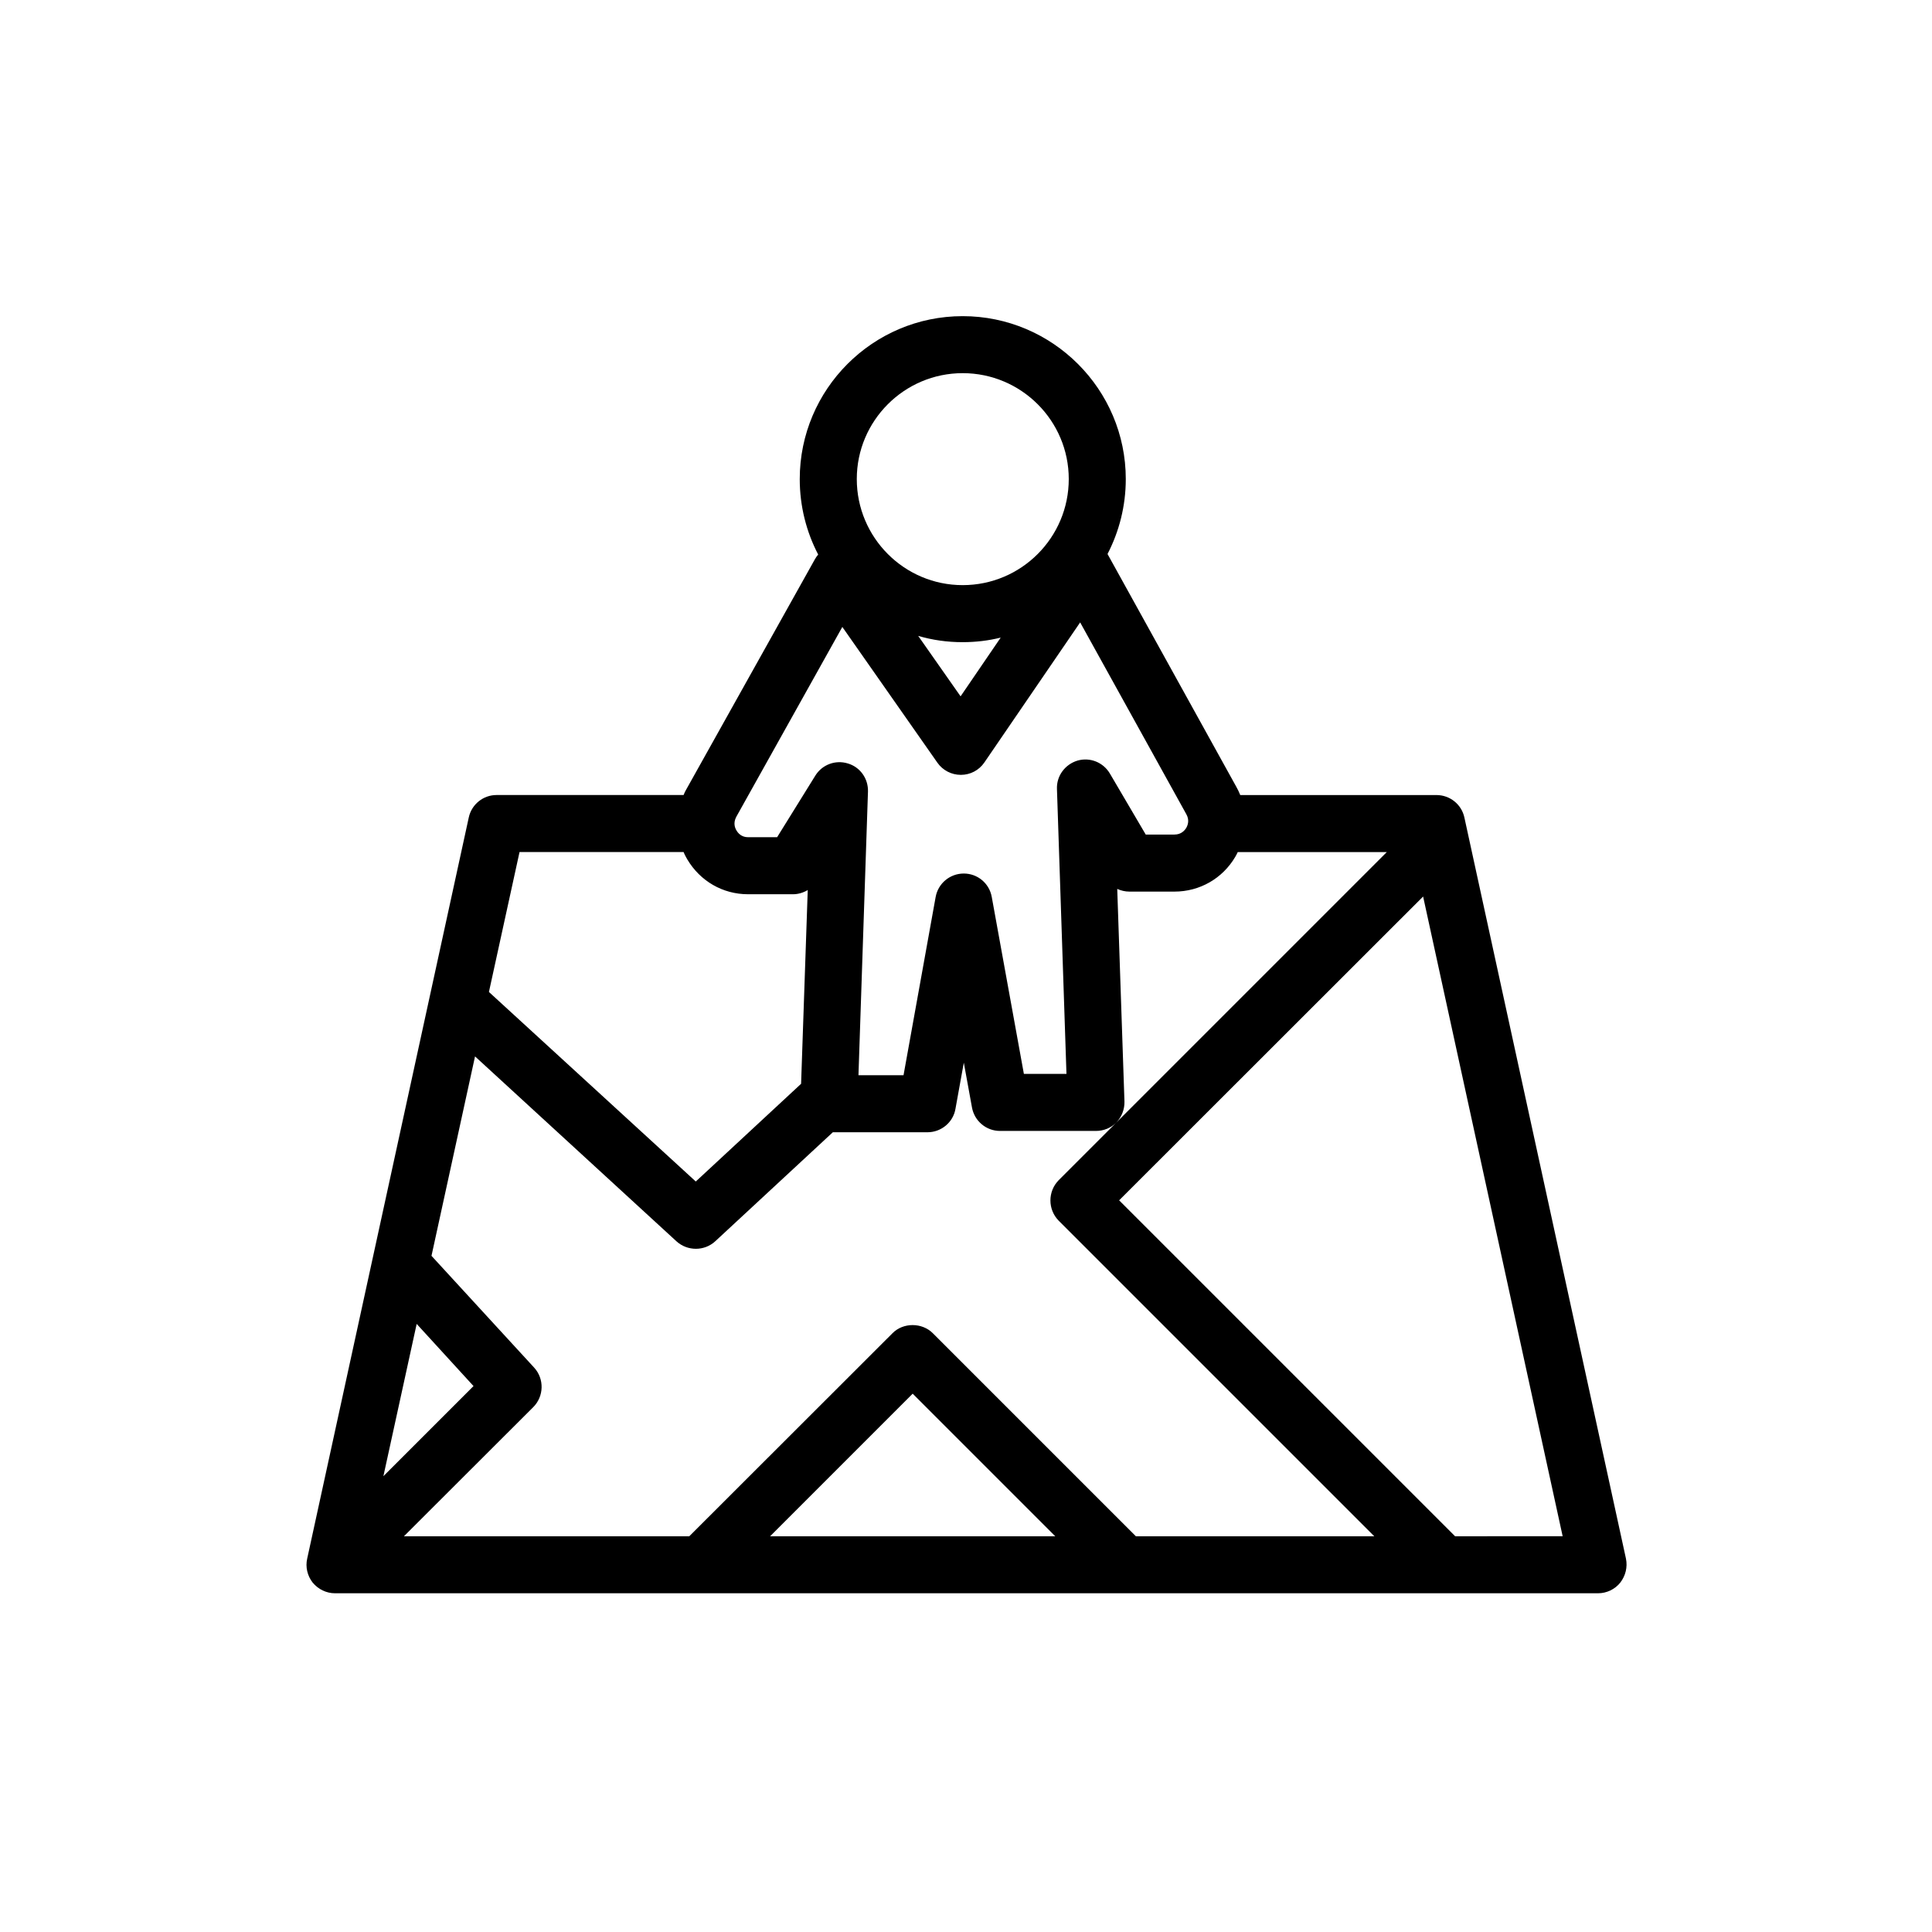
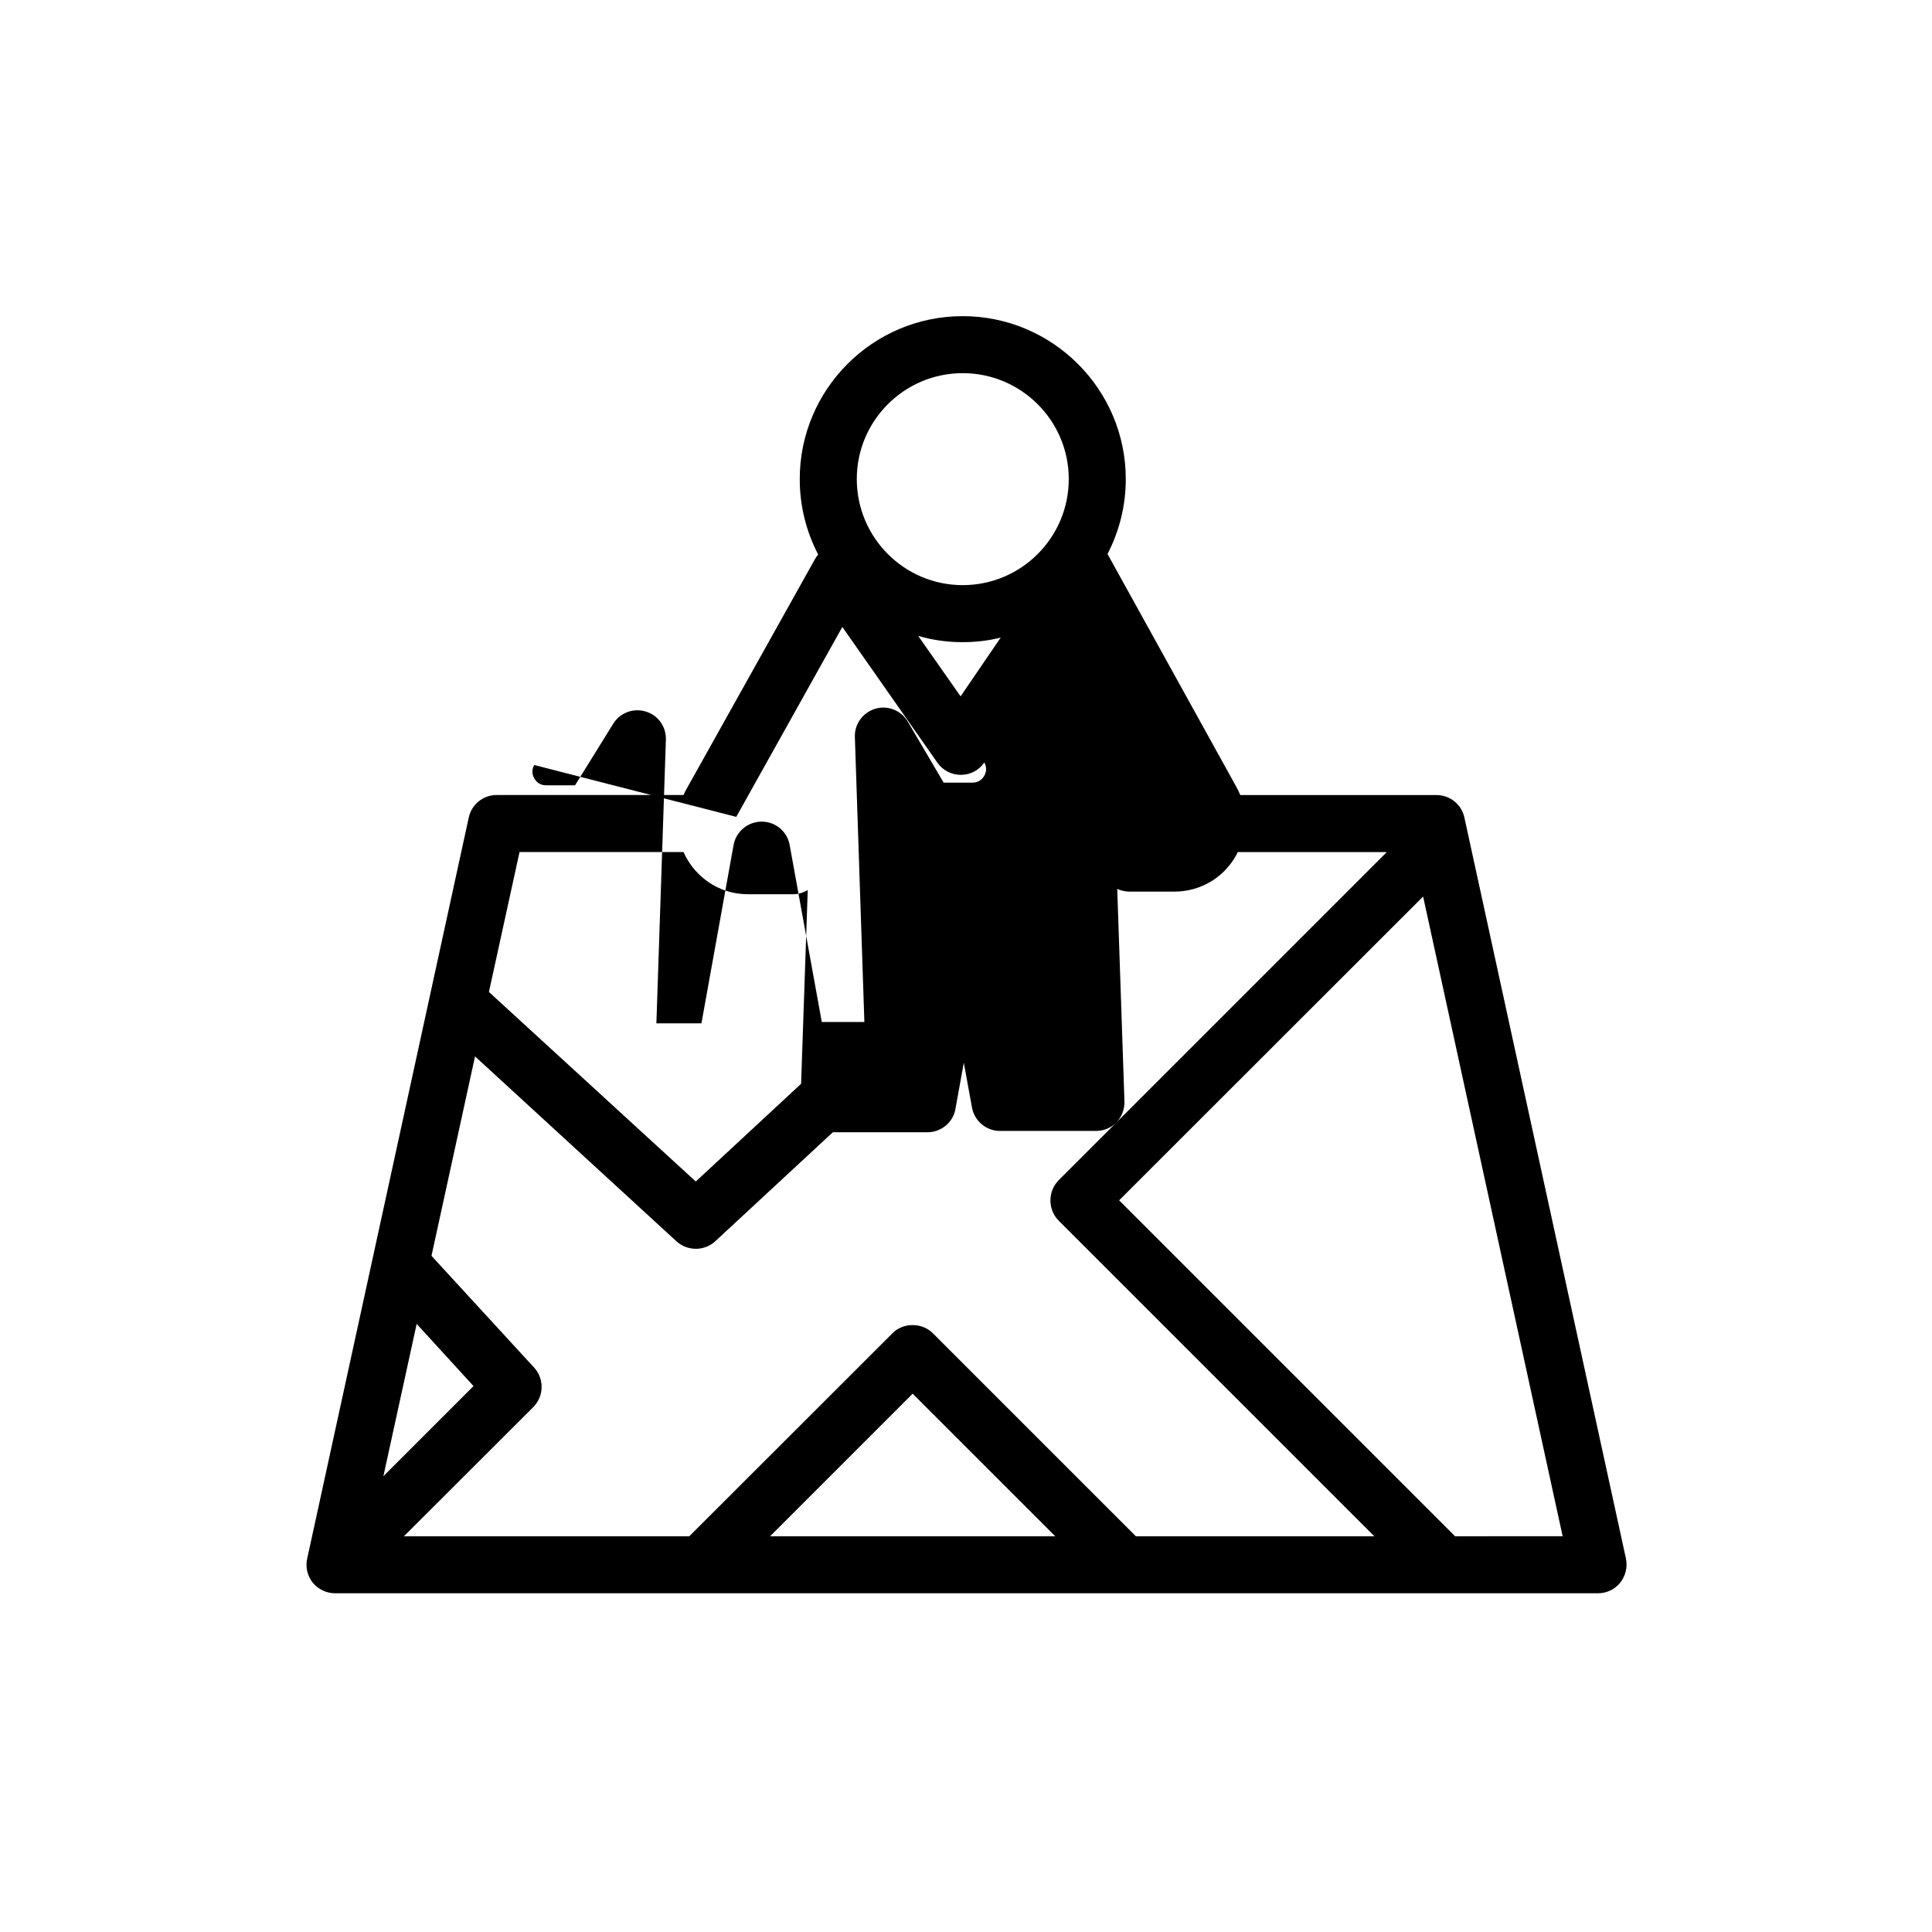
<svg xmlns="http://www.w3.org/2000/svg" fill="#000000" width="800px" height="800px" version="1.1" viewBox="144 144 512 512">
-   <path d="m574.9 557.07-42.824-196.43c-0.754-3.477-3.828-5.945-7.406-5.945h-51.992c-0.301-0.754-0.656-1.512-1.059-2.215l-34.059-61.566c0-0.051-0.051-0.051-0.051-0.102 3.074-5.945 4.836-12.695 4.836-19.852 0-23.781-19.398-43.176-43.227-43.176-23.832 0-43.176 19.398-43.176 43.176 0 7.203 1.762 14.008 4.887 20-0.352 0.402-0.656 0.855-0.906 1.309l-34.008 60.859c-0.301 0.504-0.555 1.008-0.754 1.562h-49.574c-3.527 0-6.602 2.469-7.356 5.945l-42.824 196.43c-0.504 2.215 0.051 4.535 1.461 6.348 1.461 1.762 3.629 2.82 5.894 2.82h334.73c2.316 0 4.484-1.059 5.894-2.82 1.41-1.809 1.965-4.125 1.512-6.344zm-175.78-314.18c15.516 0 28.113 12.594 28.113 28.062 0 15.516-12.594 28.113-28.113 28.113-15.469 0-28.062-12.594-28.062-28.113 0-15.465 12.594-28.062 28.062-28.062zm10.074 70.082-10.629 15.566-11.234-16.02c3.777 1.109 7.707 1.664 11.789 1.664 3.477-0.004 6.852-0.406 10.074-1.211zm-70.078 47.508 28.113-50.332 25.191 35.973c1.41 2.016 3.727 3.223 6.195 3.223h0.051c2.469 0 4.785-1.211 6.195-3.273l25.391-37.129 28.164 50.883c0.855 1.562 0.352 2.871-0.051 3.578-0.402 0.656-1.309 1.762-3.125 1.762h-7.609l-9.473-16.121c-1.762-3.023-5.289-4.434-8.613-3.477-3.324 1.008-5.594 4.082-5.441 7.559l2.519 75.469h-11.285l-8.516-46.906c-0.656-3.629-3.777-6.195-7.406-6.195-3.68 0-6.801 2.621-7.457 6.195l-8.516 47.258h-11.941l2.519-75.168c0.102-3.426-2.066-6.5-5.34-7.457-3.273-1.008-6.801 0.301-8.613 3.223l-10.125 16.324h-7.707c-1.762 0-2.672-1.109-3.074-1.812-0.402-0.652-0.902-1.961-0.047-3.574zm-57.434 9.32h43.48c0.25 0.656 0.605 1.309 0.957 1.914 3.426 5.793 9.422 9.27 16.121 9.27h11.891c1.41 0 2.719-0.402 3.93-1.109l-1.762 51.34-27.91 25.895-54.816-50.23zm-27.258 125.05 15.062 16.473-23.883 23.879zm93.66 56.273 37.785-37.785 37.785 37.785zm96.93 0-53.809-53.809c-2.871-2.871-7.859-2.871-10.68 0l-53.855 53.809h-75.621l34.258-34.207c2.871-2.871 2.973-7.508 0.25-10.48l-27.207-29.625 11.539-52.852 53.402 49.02c1.461 1.309 3.273 1.965 5.141 1.965 1.812 0 3.68-0.656 5.141-2.016l31.137-28.867h25.09c3.629 0 6.801-2.621 7.406-6.195l2.215-12.242 2.168 11.891c0.656 3.578 3.777 6.195 7.406 6.195h25.441c2.066 0 4.031-0.805 5.441-2.266 1.41-1.512 2.168-3.477 2.117-5.543l-1.914-56.324c1.008 0.453 2.117 0.707 3.223 0.707h11.941c6.699 0 12.746-3.477 16.121-9.219 0.25-0.402 0.453-0.855 0.656-1.258h39.5l-86.957 86.957c-2.922 2.973-2.922 7.758 0 10.73l83.633 83.633zm84.59 0-89.023-89.023 80.559-80.508 36.98 169.53z" />
+   <path d="m574.9 557.07-42.824-196.43c-0.754-3.477-3.828-5.945-7.406-5.945h-51.992c-0.301-0.754-0.656-1.512-1.059-2.215l-34.059-61.566c0-0.051-0.051-0.051-0.051-0.102 3.074-5.945 4.836-12.695 4.836-19.852 0-23.781-19.398-43.176-43.227-43.176-23.832 0-43.176 19.398-43.176 43.176 0 7.203 1.762 14.008 4.887 20-0.352 0.402-0.656 0.855-0.906 1.309l-34.008 60.859c-0.301 0.504-0.555 1.008-0.754 1.562h-49.574c-3.527 0-6.602 2.469-7.356 5.945l-42.824 196.43c-0.504 2.215 0.051 4.535 1.461 6.348 1.461 1.762 3.629 2.82 5.894 2.82h334.73c2.316 0 4.484-1.059 5.894-2.82 1.41-1.809 1.965-4.125 1.512-6.344zm-175.78-314.18c15.516 0 28.113 12.594 28.113 28.062 0 15.516-12.594 28.113-28.113 28.113-15.469 0-28.062-12.594-28.062-28.113 0-15.465 12.594-28.062 28.062-28.062zm10.074 70.082-10.629 15.566-11.234-16.02c3.777 1.109 7.707 1.664 11.789 1.664 3.477-0.004 6.852-0.406 10.074-1.211zm-70.078 47.508 28.113-50.332 25.191 35.973c1.41 2.016 3.727 3.223 6.195 3.223h0.051c2.469 0 4.785-1.211 6.195-3.273c0.855 1.562 0.352 2.871-0.051 3.578-0.402 0.656-1.309 1.762-3.125 1.762h-7.609l-9.473-16.121c-1.762-3.023-5.289-4.434-8.613-3.477-3.324 1.008-5.594 4.082-5.441 7.559l2.519 75.469h-11.285l-8.516-46.906c-0.656-3.629-3.777-6.195-7.406-6.195-3.68 0-6.801 2.621-7.457 6.195l-8.516 47.258h-11.941l2.519-75.168c0.102-3.426-2.066-6.5-5.34-7.457-3.273-1.008-6.801 0.301-8.613 3.223l-10.125 16.324h-7.707c-1.762 0-2.672-1.109-3.074-1.812-0.402-0.652-0.902-1.961-0.047-3.574zm-57.434 9.32h43.48c0.25 0.656 0.605 1.309 0.957 1.914 3.426 5.793 9.422 9.27 16.121 9.27h11.891c1.41 0 2.719-0.402 3.93-1.109l-1.762 51.34-27.91 25.895-54.816-50.23zm-27.258 125.05 15.062 16.473-23.883 23.879zm93.66 56.273 37.785-37.785 37.785 37.785zm96.93 0-53.809-53.809c-2.871-2.871-7.859-2.871-10.68 0l-53.855 53.809h-75.621l34.258-34.207c2.871-2.871 2.973-7.508 0.25-10.48l-27.207-29.625 11.539-52.852 53.402 49.02c1.461 1.309 3.273 1.965 5.141 1.965 1.812 0 3.68-0.656 5.141-2.016l31.137-28.867h25.09c3.629 0 6.801-2.621 7.406-6.195l2.215-12.242 2.168 11.891c0.656 3.578 3.777 6.195 7.406 6.195h25.441c2.066 0 4.031-0.805 5.441-2.266 1.41-1.512 2.168-3.477 2.117-5.543l-1.914-56.324c1.008 0.453 2.117 0.707 3.223 0.707h11.941c6.699 0 12.746-3.477 16.121-9.219 0.25-0.402 0.453-0.855 0.656-1.258h39.5l-86.957 86.957c-2.922 2.973-2.922 7.758 0 10.73l83.633 83.633zm84.59 0-89.023-89.023 80.559-80.508 36.98 169.53z" />
</svg>